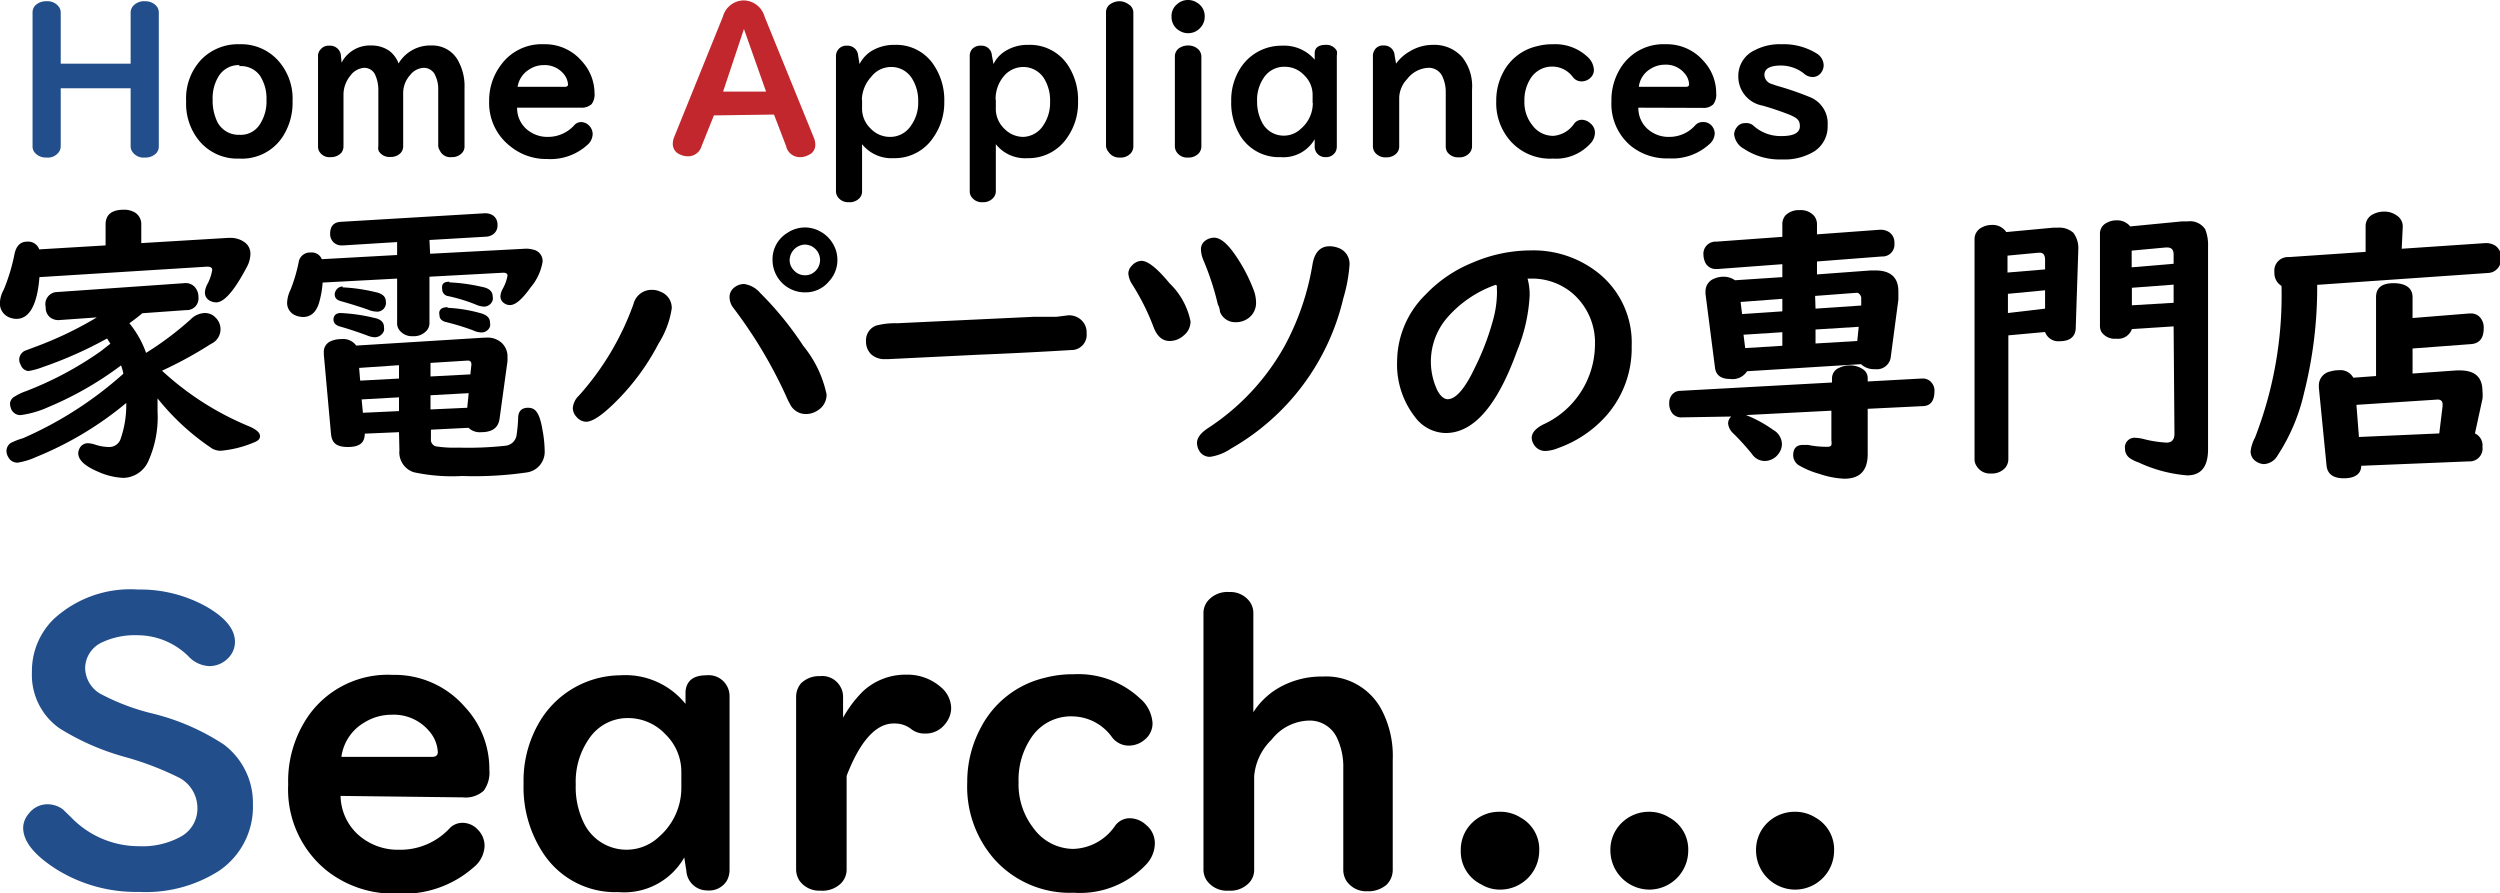
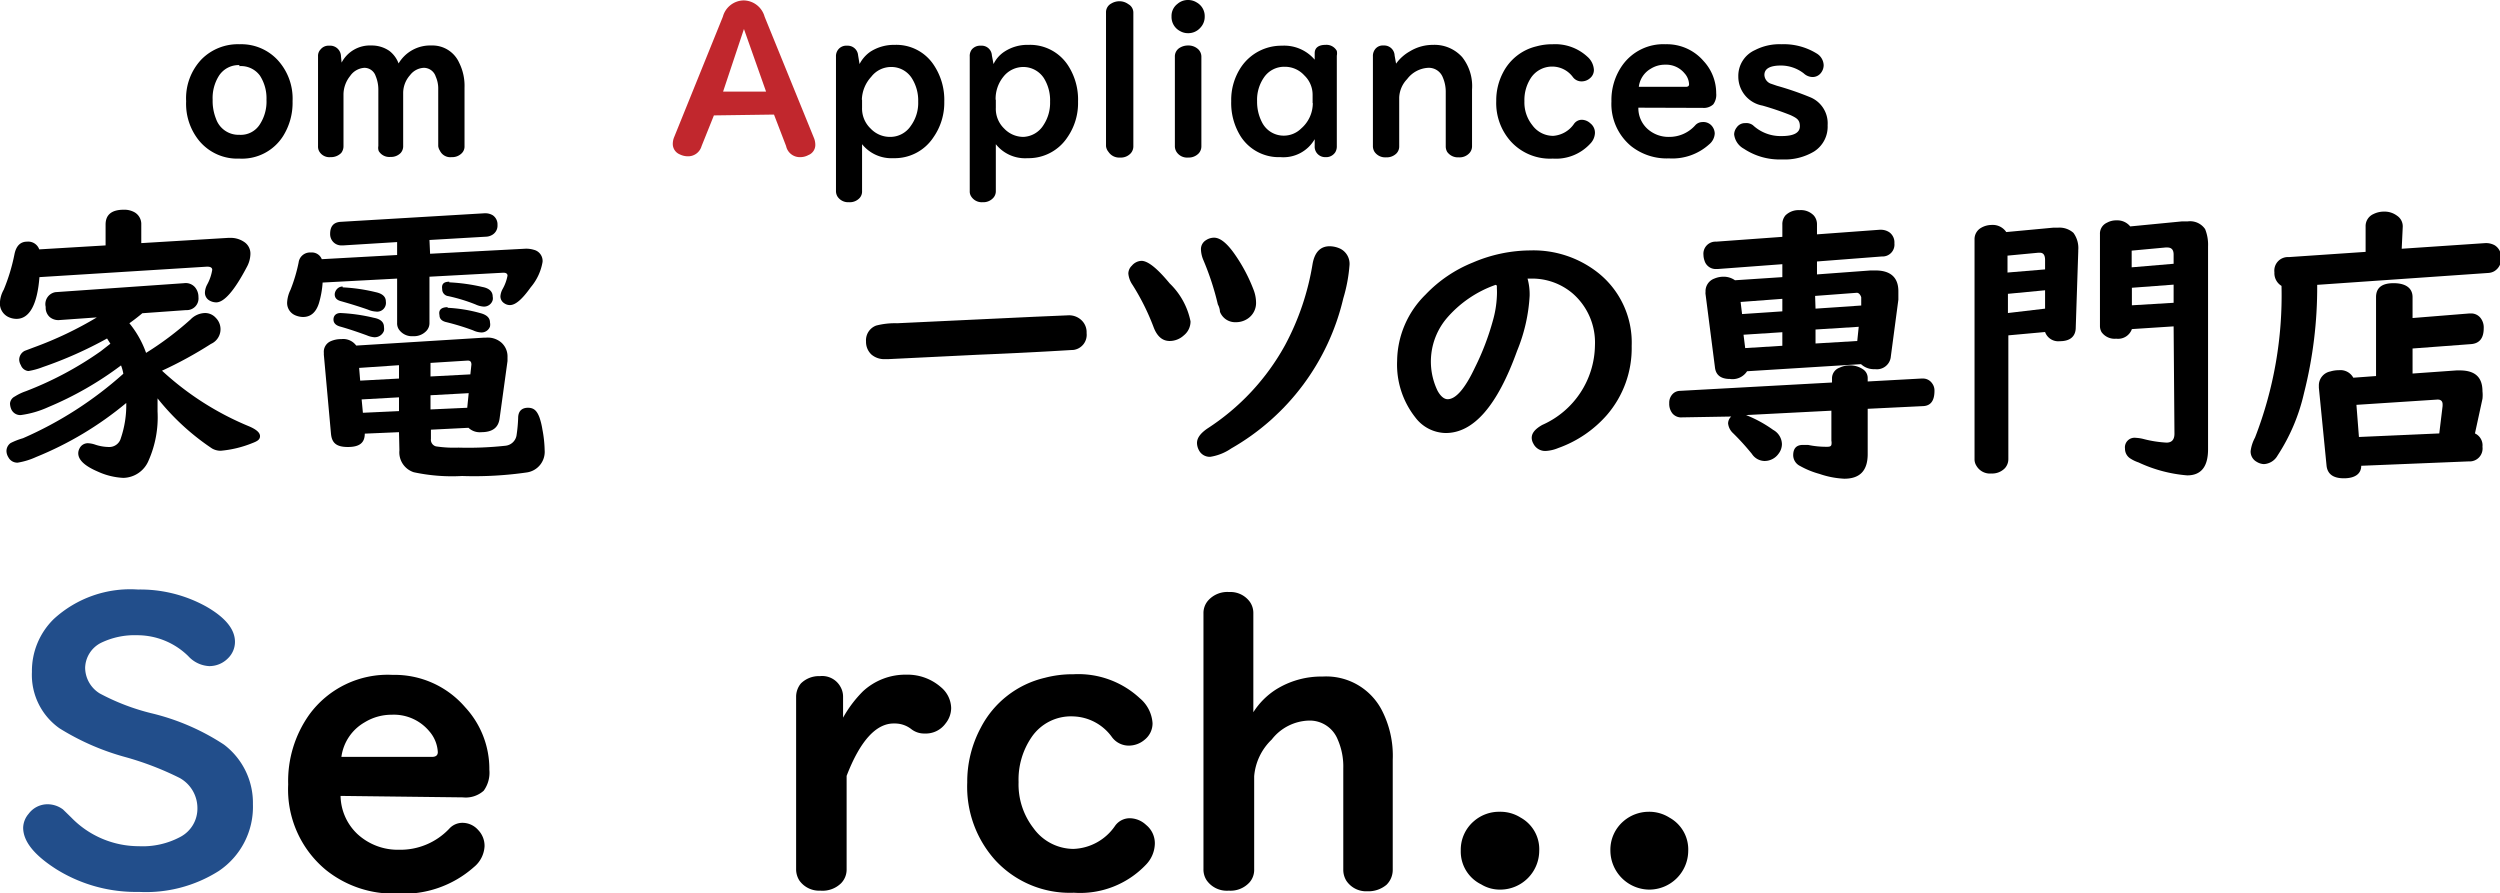
<svg xmlns="http://www.w3.org/2000/svg" viewBox="0 0 119.8 42.81">
  <defs>
    <style>.cls-1{fill:#224e8b;}.cls-2{fill:#c1272d;}</style>
  </defs>
  <g id="レイヤー_2" data-name="レイヤー 2">
    <g id="header">
      <path d="M6.77,11.65l4.15-.25H11a1.14,1.14,0,0,1,.75.23.67.67,0,0,1,.25.55,1.38,1.38,0,0,1-.18.63c-.59,1.12-1.08,1.68-1.46,1.68a.66.66,0,0,1-.34-.1.43.43,0,0,1-.2-.37.89.89,0,0,1,.1-.37,2.2,2.2,0,0,0,.25-.72c0-.11-.1-.16-.28-.15l-8,.5c-.1,1.3-.47,2-1.1,2a.92.92,0,0,1-.39-.09A.72.72,0,0,1,0,14.45a1.39,1.39,0,0,1,.18-.57A9,9,0,0,0,.69,12.2c.08-.42.29-.62.61-.62a.56.56,0,0,1,.58.37l3.18-.19v-1c0-.47.29-.71.87-.71a1,1,0,0,1,.53.13.65.65,0,0,1,.31.58Zm1,6.12a14,14,0,0,0,4.19,2.67c.34.15.5.3.5.46s-.12.24-.36.33a5.26,5.26,0,0,1-1.52.37.82.82,0,0,1-.42-.11,11.49,11.49,0,0,1-2.61-2.4q0,.36,0,.63a5.13,5.13,0,0,1-.43,2.35,1.34,1.34,0,0,1-1.21.83,3.31,3.31,0,0,1-1.22-.3c-.63-.27-.94-.56-.94-.88a.49.49,0,0,1,.06-.23.44.44,0,0,1,.42-.25,1.21,1.21,0,0,1,.34.07,2.16,2.16,0,0,0,.65.11A.57.57,0,0,0,5.79,21a4.92,4.92,0,0,0,.26-1.69,16.32,16.32,0,0,1-4.32,2.59,3.43,3.43,0,0,1-.88.27.48.48,0,0,1-.45-.26.58.58,0,0,1-.09-.3.47.47,0,0,1,.2-.38A3.33,3.33,0,0,1,1.1,21a18,18,0,0,0,4.81-3.09,2,2,0,0,0-.11-.4,16.16,16.16,0,0,1-3.49,2A4.65,4.65,0,0,1,1,19.89a.47.47,0,0,1-.46-.28.74.74,0,0,1-.06-.28A.41.41,0,0,1,.71,19a2.44,2.44,0,0,1,.52-.25,16.49,16.49,0,0,0,3.6-1.92l.46-.36-.16-.25a19.22,19.22,0,0,1-3.08,1.37,3.35,3.35,0,0,1-.69.19A.43.43,0,0,1,1,17.5a.56.56,0,0,1-.08-.26.48.48,0,0,1,.27-.43l.45-.17a17.45,17.45,0,0,0,3-1.43l-1.83.13h0a.64.64,0,0,1-.43-.15.6.6,0,0,1-.19-.48A.58.58,0,0,1,2.66,14l6.16-.43a.59.59,0,0,1,.52.19.72.72,0,0,1,.17.48.56.56,0,0,1-.59.62l-2.1.15c-.2.17-.41.33-.62.48A4.76,4.76,0,0,1,7,16.91a15.1,15.1,0,0,0,2.13-1.6A1,1,0,0,1,9.82,15a.69.69,0,0,1,.52.23.77.77,0,0,1-.23,1.25A19.28,19.28,0,0,1,7.75,17.77Z" />
      <path d="M20.61,12.16l4.53-.24a1.24,1.24,0,0,1,.44.05.55.55,0,0,1,.42.58,2.54,2.54,0,0,1-.57,1.22c-.4.56-.72.85-1,.85a.48.48,0,0,1-.27-.09.39.39,0,0,1-.18-.34.86.86,0,0,1,.1-.33,2.09,2.09,0,0,0,.24-.65c0-.1-.08-.15-.23-.14l-3.51.19v2.21a.54.54,0,0,1-.16.4.81.81,0,0,1-.62.24.76.76,0,0,1-.69-.33.53.53,0,0,1-.08-.31V13.35l-3.57.19a4.46,4.46,0,0,1-.18,1c-.14.43-.39.65-.76.65a1,1,0,0,1-.37-.08.64.64,0,0,1-.39-.63,1.54,1.54,0,0,1,.16-.59,7.64,7.64,0,0,0,.39-1.31.55.55,0,0,1,.59-.48.51.51,0,0,1,.52.32l3.61-.2v-.62l-2.59.16h-.08a.53.53,0,0,1-.43-.21.55.55,0,0,1-.11-.34c0-.37.17-.56.51-.58l6.89-.41h.05a.68.68,0,0,1,.35.1.53.53,0,0,1,.22.46.51.51,0,0,1-.28.49.62.62,0,0,1-.23.07l-2.75.16Zm-1.49,8.55-1.64.07v0c0,.43-.24.64-.81.64s-.77-.21-.81-.64l-.34-3.76a.58.58,0,0,1,0-.1.55.55,0,0,1,.33-.57,1.22,1.22,0,0,1,.51-.1.77.77,0,0,1,.71.31l6.13-.38h.09a1,1,0,0,1,.75.25.89.89,0,0,1,.28.68c0,.07,0,.14,0,.19l-.38,2.76c-.06.44-.35.65-.88.65a.78.78,0,0,1-.61-.21l-1.8.09v.44a.33.33,0,0,0,.24.36,5.82,5.82,0,0,0,1.08.06,16.48,16.48,0,0,0,2.25-.09.6.6,0,0,0,.53-.48,7.17,7.17,0,0,0,.08-.85c0-.33.18-.49.47-.49s.43.15.55.46a3.34,3.34,0,0,1,.14.57,5.83,5.83,0,0,1,.11,1,1,1,0,0,1-.86,1.07,17.61,17.61,0,0,1-3.1.17,8.7,8.7,0,0,1-2.31-.18,1,1,0,0,1-.69-1.05ZM16.32,15a8.38,8.38,0,0,1,1.6.23c.32.06.48.21.48.44a.57.57,0,0,1,0,.18.47.47,0,0,1-.47.31,1.11,1.11,0,0,1-.35-.09c-.44-.16-.88-.31-1.31-.43-.19-.06-.29-.17-.29-.33S16.08,15,16.32,15Zm.1-1.23A8.38,8.38,0,0,1,18,14c.33.07.49.22.49.45a.42.42,0,0,1-.48.48,1.08,1.08,0,0,1-.37-.09c-.34-.12-.78-.26-1.31-.41-.19-.05-.29-.16-.29-.32S16.18,13.73,16.42,13.73Zm2.7,4.37v-.64l-1.91.13.05.61Zm0,.9-1.79.1.06.64,1.73-.08Zm1.51-1,1.91-.1.05-.47c0-.14-.06-.2-.2-.19l-1.76.11Zm0,1.58,1.76-.08.07-.7-1.83.1Zm.82-4.87A7.05,7.05,0,0,1,23,15q.48.12.48.45a.48.48,0,0,1,0,.2.43.43,0,0,1-.44.28,1,1,0,0,1-.37-.1,11.66,11.66,0,0,0-1.31-.4q-.3-.08-.3-.33C21,14.83,21.18,14.72,21.45,14.72Zm.08-1.22a8.87,8.87,0,0,1,1.58.22c.33.06.5.22.5.46a.41.41,0,0,1,0,.17.43.43,0,0,1-.46.31,1.09,1.09,0,0,1-.36-.1,8.19,8.19,0,0,0-1.31-.4.33.33,0,0,1-.29-.34C21.15,13.6,21.28,13.5,21.53,13.5Z" />
-       <path d="M31.26,13.89a.92.92,0,0,1,.39.09.82.82,0,0,1,.54.8,4.41,4.41,0,0,1-.63,1.68,11.2,11.2,0,0,1-2.1,2.84c-.61.6-1.07.91-1.37.91a.62.62,0,0,1-.47-.24.61.61,0,0,1-.17-.42.91.91,0,0,1,.29-.59,13.26,13.26,0,0,0,2.62-4.4A.89.89,0,0,1,31.26,13.89Zm4.4-.28a1.24,1.24,0,0,1,.77.43,15.65,15.65,0,0,1,2.06,2.53,5.44,5.44,0,0,1,1.12,2.33.88.88,0,0,1-.43.77,1,1,0,0,1-.53.17.84.84,0,0,1-.79-.47,3.45,3.45,0,0,1-.19-.39,22.18,22.18,0,0,0-2.53-4.23.84.84,0,0,1-.18-.51.57.57,0,0,1,.21-.45A.76.76,0,0,1,35.66,13.61Zm2.92-2.71a1.52,1.52,0,0,1,.74.2,1.55,1.55,0,0,1,.6.59,1.51,1.51,0,0,1-.21,1.81,1.45,1.45,0,0,1-1.14.51,1.5,1.5,0,0,1-.62-.13,1.54,1.54,0,0,1-.64-.52,1.56,1.56,0,0,1-.29-.91,1.47,1.47,0,0,1,.71-1.29A1.52,1.52,0,0,1,38.58,10.9Zm0,.82a.76.76,0,0,0-.74.74.68.68,0,0,0,.19.48.7.7,0,0,0,.55.25.67.67,0,0,0,.33-.08.74.74,0,0,0-.33-1.39Z" />
-       <path d="M51.19,15.11a.86.86,0,0,1,.67.27.79.79,0,0,1,.21.58.73.73,0,0,1-.64.81c-.12,0-1.64.11-4.58.23l-4.29.21H42.4a.94.94,0,0,1-.64-.22.83.83,0,0,1-.26-.63.75.75,0,0,1,.49-.76,3.61,3.61,0,0,1,1-.11l3.39-.16,3.18-.15c.45,0,.81,0,1.07,0Z" />
+       <path d="M51.19,15.11a.86.86,0,0,1,.67.27.79.79,0,0,1,.21.58.73.73,0,0,1-.64.81c-.12,0-1.64.11-4.58.23l-4.29.21H42.4a.94.94,0,0,1-.64-.22.83.83,0,0,1-.26-.63.75.75,0,0,1,.49-.76,3.61,3.61,0,0,1,1-.11l3.39-.16,3.18-.15Z" />
      <path d="M54.7,12.5q.46,0,1.35,1.08a3.48,3.48,0,0,1,1,1.82.85.85,0,0,1-.32.67,1,1,0,0,1-.68.27q-.53,0-.78-.69a11.13,11.13,0,0,0-1-2,1.13,1.13,0,0,1-.2-.54.53.53,0,0,1,.17-.38A.63.63,0,0,1,54.7,12.5Zm9-.7a1.24,1.24,0,0,1,.53.12.81.81,0,0,1,.44.77,7.48,7.48,0,0,1-.3,1.61A11.23,11.23,0,0,1,59,21.49a2.43,2.43,0,0,1-1,.4.58.58,0,0,1-.55-.32.75.75,0,0,1-.09-.34c0-.24.16-.46.49-.69a11.17,11.17,0,0,0,3.73-4,12.46,12.46,0,0,0,1.32-3.9C63,12.09,63.27,11.8,63.72,11.8Zm-5.52-.41q.44,0,1,.81a7.84,7.84,0,0,1,.9,1.71,1.74,1.74,0,0,1,.11.57.9.9,0,0,1-.4.79,1,1,0,0,1-.57.17.78.78,0,0,1-.76-.5s0-.17-.1-.35a13.11,13.11,0,0,0-.7-2.14,1.41,1.41,0,0,1-.11-.49.5.5,0,0,1,.24-.45A.7.7,0,0,1,58.2,11.39Z" />
      <path d="M73.2,13.35a2.86,2.86,0,0,1,.1.83,8.08,8.08,0,0,1-.6,2.63q-1.42,3.95-3.43,3.94A1.86,1.86,0,0,1,67.82,20a4.09,4.09,0,0,1-.87-2.7,4.52,4.52,0,0,1,1.36-3.18,6.44,6.44,0,0,1,2.27-1.54A7.07,7.07,0,0,1,73.33,12a5,5,0,0,1,3.26,1.08,4.27,4.27,0,0,1,1.6,3.5A4.9,4.9,0,0,1,77,19.89a5.58,5.58,0,0,1-2.33,1.58,1.81,1.81,0,0,1-.6.14.63.63,0,0,1-.59-.35.57.57,0,0,1-.08-.28c0-.23.17-.43.51-.62a4.23,4.23,0,0,0,2.52-3.8,3.12,3.12,0,0,0-1.07-2.5,3,3,0,0,0-2-.71Zm-1.53.3a5.47,5.47,0,0,0-2.36,1.62,3.22,3.22,0,0,0-.42,3.46c.15.27.32.4.48.4.39,0,.83-.5,1.31-1.52a12.3,12.3,0,0,0,.86-2.25,5,5,0,0,0,.19-1.16,3.14,3.14,0,0,0,0-.38c0-.07,0-.11,0-.12h0A.08.08,0,0,0,71.67,13.65Z" />
      <path d="M89.5,18.28l2.56-.14h.06a.53.53,0,0,1,.46.22.57.57,0,0,1,.12.37c0,.47-.18.71-.53.73l-2.67.13v2.17c0,.79-.37,1.18-1.12,1.18a4.23,4.23,0,0,1-1.19-.23,4.09,4.09,0,0,1-.93-.38.58.58,0,0,1-.33-.51c0-.34.16-.5.47-.5l.24,0a4.28,4.28,0,0,0,.87.09c.13,0,.22,0,.25-.09a.49.49,0,0,0,0-.2V19.68l-4.09.21a6,6,0,0,1,1.3.71.8.8,0,0,1,.42.68.76.76,0,0,1-.16.46.82.82,0,0,1-.69.35.74.74,0,0,1-.59-.34c-.22-.27-.52-.62-.91-1a.74.74,0,0,1-.23-.46.46.46,0,0,1,.15-.33L80.62,20a.55.55,0,0,1-.47-.18.73.73,0,0,1-.16-.5.59.59,0,0,1,.22-.49.51.51,0,0,1,.29-.1l7.29-.4v-.2a.54.54,0,0,1,.36-.51,1.14,1.14,0,0,1,.49-.11,1.1,1.1,0,0,1,.64.19.5.5,0,0,1,.22.43Zm-4.09-5v-.62l-3.08.23h-.06a.56.56,0,0,1-.59-.4.86.86,0,0,1-.05-.27.58.58,0,0,1,.61-.64l3.17-.23v-.59a.65.65,0,0,1,.15-.44.9.9,0,0,1,.68-.25.85.85,0,0,1,.68.26.64.64,0,0,1,.15.43v.47l3-.22h.05a.72.72,0,0,1,.43.13.6.6,0,0,1,.23.52.57.57,0,0,1-.6.63l-3.11.24v.62l2.57-.19h.23c.73,0,1.1.34,1.1,1,0,.13,0,.26,0,.4l-.36,2.71a.67.67,0,0,1-.76.62.9.9,0,0,1-.67-.24l-5.46.34a.83.83,0,0,1-.82.37c-.44,0-.68-.19-.72-.56l-.45-3.5a.37.37,0,0,1,0-.11.64.64,0,0,1,.42-.64,1.13,1.13,0,0,1,.45-.09.94.94,0,0,1,.54.17Zm0,1.64v-.6l-2,.15.07.58Zm0,1-1.86.12.08.64,1.78-.11ZM87,14.79l2.19-.15,0-.29s0-.08,0-.1-.07-.22-.21-.22h0l-2,.15Zm0,1v.67l2-.12.07-.68Z" />
      <path d="M98,15.91l-1.76.16V22a.65.65,0,0,1-.16.43.84.84,0,0,1-.65.26.75.75,0,0,1-.72-.37.57.57,0,0,1-.09-.32V11.47a.62.62,0,0,1,.31-.55,1,1,0,0,1,.5-.14.78.78,0,0,1,.71.34l2.25-.21h.23a1,1,0,0,1,.74.25,1.23,1.23,0,0,1,.23.83v.06l-.12,3.64c0,.44-.28.66-.76.66A.67.67,0,0,1,98,15.91Zm0-3v-.45c0-.23-.08-.35-.25-.35h-.07l-1.48.14v.81Zm0,1-1.78.17V15L98,14.79Zm6.16,1.73-2,.13a.7.7,0,0,1-.75.46.77.77,0,0,1-.7-.31.58.58,0,0,1-.08-.3v-4.4a.57.57,0,0,1,.34-.55.9.9,0,0,1,.46-.11.79.79,0,0,1,.65.29l2.47-.24h.28a.87.87,0,0,1,.84.37,2,2,0,0,1,.14.83v9.72c0,.83-.33,1.25-1,1.25a6.77,6.77,0,0,1-2.33-.62,1.7,1.7,0,0,1-.38-.18.55.55,0,0,1-.27-.48.46.46,0,0,1,.51-.52,1.93,1.93,0,0,1,.35.05,5.55,5.55,0,0,0,1.13.18c.25,0,.38-.14.38-.43Zm0-3V12.2c0-.23-.1-.34-.3-.34h-.09l-1.62.15v.8Zm0,1-2,.15v.84l2-.12Z" />
      <path d="M115.09,11.92l4-.27a.87.87,0,0,1,.45.1.65.65,0,0,1,.31.59.68.68,0,0,1-.33.66.65.65,0,0,1-.28.08l-8.2.57a20.59,20.59,0,0,1-.63,5.18,9.16,9.16,0,0,1-1.27,3,.8.8,0,0,1-.65.41.71.71,0,0,1-.35-.11.56.56,0,0,1-.29-.51,1.84,1.84,0,0,1,.21-.65,18.83,18.83,0,0,0,1.27-7.27.71.71,0,0,1-.34-.65.65.65,0,0,1,.69-.73l3.68-.25V10.86a.63.63,0,0,1,.37-.6,1.13,1.13,0,0,1,.51-.12,1,1,0,0,1,.63.2.61.61,0,0,1,.27.52Zm3.51,8.85a.63.63,0,0,1,.36.64.62.62,0,0,1-.66.7l-5.15.21c0,.4-.32.6-.83.6s-.78-.2-.83-.59l-.37-3.75s0,0,0-.09a.68.68,0,0,1,.55-.69,1.4,1.4,0,0,1,.41-.06.7.7,0,0,1,.69.36l1.09-.08V14.24c0-.45.28-.67.84-.67s.91.22.91.67v1l2.73-.22h.07a.57.57,0,0,1,.46.22.74.74,0,0,1,.15.49c0,.47-.2.73-.61.76l-2.8.21V17.9l2.11-.15h.15c.73,0,1.09.32,1.09,1a1.65,1.65,0,0,1,0,.36Zm-1.71,0,.16-1.32a.56.56,0,0,1,0-.07c0-.17-.1-.25-.29-.23l-3.84.25.12,1.54Z" />
      <path class="cls-1" d="M6.61,28.25a6.52,6.52,0,0,1,3.28.82c.92.53,1.37,1.09,1.37,1.69a1.1,1.1,0,0,1-.33.78,1.25,1.25,0,0,1-.91.38,1.46,1.46,0,0,1-1-.48,3.49,3.49,0,0,0-2.44-1,3.69,3.69,0,0,0-1.75.37A1.38,1.38,0,0,0,4.08,32a1.46,1.46,0,0,0,.7,1.23,10.57,10.57,0,0,0,2.48.95,11,11,0,0,1,3.47,1.5,3.5,3.5,0,0,1,1.39,2.86,3.7,3.7,0,0,1-1.64,3.2,6.52,6.52,0,0,1-3.83,1,7.21,7.21,0,0,1-3.94-1.08c-1.07-.68-1.6-1.34-1.6-2A1.06,1.06,0,0,1,1.37,39a1.13,1.13,0,0,1,.92-.46,1.24,1.24,0,0,1,.73.25l.4.39a4.51,4.51,0,0,0,3.23,1.37,3.83,3.83,0,0,0,2-.45,1.53,1.53,0,0,0,.81-1.37,1.65,1.65,0,0,0-.85-1.45,14.46,14.46,0,0,0-2.6-1,11.87,11.87,0,0,1-3.16-1.38A3.13,3.13,0,0,1,1.53,32.2a3.48,3.48,0,0,1,1.05-2.54A5.42,5.42,0,0,1,6.61,28.25Z" />
      <path d="M16.32,38.14a2.57,2.57,0,0,0,.8,1.82,2.85,2.85,0,0,0,2,.76,3.22,3.22,0,0,0,2.4-1,.85.85,0,0,1,.63-.29,1,1,0,0,1,.76.34,1.09,1.09,0,0,1,.31.78,1.38,1.38,0,0,1-.51,1,5.08,5.08,0,0,1-3.68,1.27,5.16,5.16,0,0,1-3.41-1.13,5,5,0,0,1-1.81-4.1,5.49,5.49,0,0,1,1-3.33,4.65,4.65,0,0,1,4-1.92,4.46,4.46,0,0,1,3.48,1.55,4.35,4.35,0,0,1,1.16,3,1.47,1.47,0,0,1-.27,1,1.29,1.29,0,0,1-1,.32Zm0-1.87h4.38c.19,0,.28-.08.28-.23a1.65,1.65,0,0,0-.41-1,2.21,2.21,0,0,0-1.8-.79,2.46,2.46,0,0,0-1.29.36A2.25,2.25,0,0,0,16.36,36.27Z" />
-       <path d="M32.85,33.73l0-.6c.05-.51.38-.77,1-.77a1,1,0,0,1,1.11,1v8.3a1.06,1.06,0,0,1-.14.56,1,1,0,0,1-.93.45,1,1,0,0,1-1-.94l-.1-.64a3.31,3.31,0,0,1-3.15,1.66A4.13,4.13,0,0,1,26,40.84a5.73,5.73,0,0,1-.91-3.29A5.52,5.52,0,0,1,26,34.36a4.55,4.55,0,0,1,3.72-2A3.7,3.7,0,0,1,32.85,33.73Zm-.2,4V37a2.5,2.5,0,0,0-.76-1.81,2.45,2.45,0,0,0-1.79-.78,2.22,2.22,0,0,0-1.88,1,3.59,3.59,0,0,0-.63,2.18A3.89,3.89,0,0,0,28,39.48a2.27,2.27,0,0,0,3.6.6A3.1,3.1,0,0,0,32.65,37.71Z" />
      <path d="M40.57,37.18v4.47a.94.94,0,0,1-.26.67,1.27,1.27,0,0,1-1,.36,1.16,1.16,0,0,1-1-.48,1,1,0,0,1-.16-.55V33.39a1,1,0,0,1,.23-.64,1.23,1.23,0,0,1,.91-.35,1,1,0,0,1,1,.54.94.94,0,0,1,.11.45v1a5.72,5.72,0,0,1,.95-1.26,3,3,0,0,1,2.09-.8,2.43,2.43,0,0,1,1.65.6,1.34,1.34,0,0,1,.49,1,1.19,1.19,0,0,1-.27.74,1.17,1.17,0,0,1-1,.48,1,1,0,0,1-.64-.21,1.27,1.27,0,0,0-.8-.27C42,34.64,41.22,35.49,40.57,37.18Z" />
      <path d="M51.44,32.31a4.33,4.33,0,0,1,3.18,1.15,1.7,1.7,0,0,1,.61,1.2,1,1,0,0,1-.37.78,1.17,1.17,0,0,1-.77.29,1,1,0,0,1-.8-.4,2.37,2.37,0,0,0-1.86-1,2.28,2.28,0,0,0-2,1,3.6,3.6,0,0,0-.62,2.15,3.42,3.42,0,0,0,.71,2.2,2.38,2.38,0,0,0,1.91,1,2.52,2.52,0,0,0,2-1.1.86.86,0,0,1,.72-.37,1.16,1.16,0,0,1,.77.32,1.13,1.13,0,0,1,.42.91,1.5,1.5,0,0,1-.43,1,4.35,4.35,0,0,1-3.45,1.34,4.86,4.86,0,0,1-3.75-1.54,5.25,5.25,0,0,1-1.36-3.74A5.48,5.48,0,0,1,47,34.87a4.65,4.65,0,0,1,3.07-2.39A5.2,5.2,0,0,1,51.44,32.31Z" />
      <path d="M60.06,34.13a3.55,3.55,0,0,1,1.07-1.08,4.1,4.1,0,0,1,2.25-.63A3,3,0,0,1,66.2,34a4.75,4.75,0,0,1,.54,2.41v5.27a1,1,0,0,1-.3.72,1.35,1.35,0,0,1-.92.31,1.14,1.14,0,0,1-1-.5,1,1,0,0,1-.15-.53V36.82a3.22,3.22,0,0,0-.27-1.39,1.44,1.44,0,0,0-1.36-.9,2.34,2.34,0,0,0-1.8.91,2.74,2.74,0,0,0-.84,1.76v4.45a.91.91,0,0,1-.22.63,1.23,1.23,0,0,1-1,.4,1.18,1.18,0,0,1-1.06-.5.94.94,0,0,1-.15-.53V29.39a.91.91,0,0,1,.23-.62,1.23,1.23,0,0,1,1-.4,1.15,1.15,0,0,1,1,.48.93.93,0,0,1,.16.54Z" />
      <path d="M71.87,38.9a1.81,1.81,0,0,1,1,.28,1.73,1.73,0,0,1,.89,1.59,1.87,1.87,0,0,1-1.87,1.86,1.71,1.71,0,0,1-.91-.25A1.75,1.75,0,0,1,70,40.76a1.8,1.8,0,0,1,.63-1.41A1.84,1.84,0,0,1,71.87,38.9Z" />
      <path d="M79,38.9a1.81,1.81,0,0,1,1,.28,1.74,1.74,0,0,1,.9,1.59,1.87,1.87,0,0,1-1.88,1.86,1.88,1.88,0,0,1-1.85-1.87,1.8,1.8,0,0,1,.63-1.41A1.86,1.86,0,0,1,79,38.9Z" />
-       <path d="M86,38.9a1.82,1.82,0,0,1,1,.28,1.75,1.75,0,0,1,.89,1.59A1.87,1.87,0,0,1,86,42.63a1.88,1.88,0,0,1-1.85-1.87,1.8,1.8,0,0,1,.63-1.41A1.88,1.88,0,0,1,86,38.9Z" />
-       <path class="cls-1" d="M2.91,4.23V7a.47.47,0,0,1-.1.3.65.65,0,0,1-.58.25.71.71,0,0,1-.53-.2A.45.45,0,0,1,1.56,7V.61A.49.49,0,0,1,1.69.26a.74.74,0,0,1,.55-.2.67.67,0,0,1,.59.28.46.46,0,0,1,.08.27V3.05H6.26V.61a.49.49,0,0,1,.1-.3A.69.69,0,0,1,6.94.06a.72.72,0,0,1,.53.2.48.48,0,0,1,.14.35V7a.48.48,0,0,1-.13.35.73.73,0,0,1-.54.2.65.65,0,0,1-.6-.28A.46.46,0,0,1,6.26,7V4.23Z" />
      <path d="M11.48,2.12a2.38,2.38,0,0,1,1.8.73,2.73,2.73,0,0,1,.74,2,3,3,0,0,1-.46,1.68,2.33,2.33,0,0,1-2.09,1.07,2.37,2.37,0,0,1-1.93-.86,2.8,2.8,0,0,1-.62-1.89,2.71,2.71,0,0,1,.73-2A2.45,2.45,0,0,1,11.48,2.12Zm0,1a1.12,1.12,0,0,0-1,.53,2,2,0,0,0-.29,1.13,2.31,2.31,0,0,0,.16.91,1.14,1.14,0,0,0,1.12.77,1.08,1.08,0,0,0,1-.53,2,2,0,0,0,.3-1.15,2,2,0,0,0-.31-1.15A1.12,1.12,0,0,0,11.46,3.17Z" />
      <path d="M16.37,3a1.53,1.53,0,0,1,1.43-.82,1.48,1.48,0,0,1,.86.26,1.35,1.35,0,0,1,.44.6,1.76,1.76,0,0,1,1.58-.86A1.4,1.4,0,0,1,22,3a2.47,2.47,0,0,1,.26,1.2V7a.45.45,0,0,1-.13.34.64.64,0,0,1-.49.19.55.55,0,0,1-.56-.31A.51.51,0,0,1,21,7V4.27a1.4,1.4,0,0,0-.12-.6.6.6,0,0,0-.57-.42.88.88,0,0,0-.66.35,1.29,1.29,0,0,0-.33.86V7a.48.48,0,0,1-.12.33.64.64,0,0,1-.49.19.59.59,0,0,1-.56-.28A.45.45,0,0,1,18.13,7V4.32A1.69,1.69,0,0,0,18,3.64a.57.57,0,0,0-.53-.39.89.89,0,0,0-.69.39,1.43,1.43,0,0,0-.32.89V7a.52.52,0,0,1-.11.33.68.68,0,0,1-.51.2.56.56,0,0,1-.55-.29A.48.48,0,0,1,15.24,7V2.69a.44.44,0,0,1,.13-.33.48.48,0,0,1,.4-.17.52.52,0,0,1,.57.51Z" />
-       <path d="M24.78,5.16a1.34,1.34,0,0,0,.42,1,1.52,1.52,0,0,0,1.07.4A1.69,1.69,0,0,0,27.52,6a.43.43,0,0,1,.33-.15.54.54,0,0,1,.39.18.57.57,0,0,1,.16.4.71.71,0,0,1-.26.52,2.63,2.63,0,0,1-1.92.67A2.73,2.73,0,0,1,24.44,7a2.62,2.62,0,0,1-1-2.14A2.82,2.82,0,0,1,24,3.12a2.41,2.41,0,0,1,2.07-1,2.31,2.31,0,0,1,1.81.81,2.28,2.28,0,0,1,.61,1.54.77.77,0,0,1-.14.52.7.7,0,0,1-.51.17Zm0-1h2.29q.15,0,.15-.12A.89.89,0,0,0,27,3.53a1.17,1.17,0,0,0-.94-.41,1.24,1.24,0,0,0-.67.19A1.2,1.2,0,0,0,24.8,4.18Z" />
      <path class="cls-2" d="M34.21,5.53,33.62,7a.67.67,0,0,1-.66.49.88.88,0,0,1-.38-.09.54.54,0,0,1-.34-.5.86.86,0,0,1,.07-.34L34.64.8a1.05,1.05,0,0,1,1-.78,1.06,1.06,0,0,1,1,.78L39,6.6a.87.87,0,0,1,.07.35.52.52,0,0,1-.33.48.81.81,0,0,1-.39.1A.67.67,0,0,1,37.67,7l-.58-1.51Zm1.44-4.14-1,3h2.06Z" />
      <path d="M41.31,6.91V9.16a.46.46,0,0,1-.11.32.64.64,0,0,1-.52.21.61.61,0,0,1-.54-.26.5.5,0,0,1-.08-.27V2.71a.51.51,0,0,1,.11-.34.49.49,0,0,1,.42-.18.5.5,0,0,1,.53.46l.07.42a1.62,1.62,0,0,1,.53-.6,2.09,2.09,0,0,1,1.15-.32,2.15,2.15,0,0,1,1.9,1,3,3,0,0,1,.48,1.72,2.89,2.89,0,0,1-.52,1.71,2.22,2.22,0,0,1-1.91,1A1.81,1.81,0,0,1,41.31,6.91Zm0-2.13v.38a1.32,1.32,0,0,0,.41,1,1.27,1.27,0,0,0,.92.4,1.18,1.18,0,0,0,1-.52A1.87,1.87,0,0,0,44,4.87a2,2,0,0,0-.31-1.13,1.16,1.16,0,0,0-1-.53,1.2,1.2,0,0,0-.94.47A1.69,1.69,0,0,0,41.3,4.78Z" />
      <path d="M47.72,6.91V9.16a.47.47,0,0,1-.12.32.64.64,0,0,1-.51.21.6.6,0,0,1-.54-.26.43.43,0,0,1-.08-.27V2.71a.51.51,0,0,1,.1-.34A.52.52,0,0,1,47,2.19a.49.49,0,0,1,.53.46l.08.42a1.47,1.47,0,0,1,.53-.6,2,2,0,0,1,1.14-.32,2.17,2.17,0,0,1,1.91,1,3,3,0,0,1,.47,1.72,2.88,2.88,0,0,1-.51,1.71,2.23,2.23,0,0,1-1.91,1A1.79,1.79,0,0,1,47.72,6.91Zm0-2.13v.38a1.31,1.31,0,0,0,.4,1,1.27,1.27,0,0,0,.92.4A1.19,1.19,0,0,0,50,6a1.93,1.93,0,0,0,.32-1.13,2,2,0,0,0-.3-1.13,1.18,1.18,0,0,0-1-.53,1.22,1.22,0,0,0-.94.47A1.68,1.68,0,0,0,47.71,4.78Z" />
      <path d="M54.31.6V7a.5.5,0,0,1-.12.34.64.64,0,0,1-.52.21.61.61,0,0,1-.55-.27A.51.51,0,0,1,53,7V.6a.47.47,0,0,1,.25-.43.76.76,0,0,1,.38-.11.72.72,0,0,1,.44.14A.46.46,0,0,1,54.31.6Z" />
      <path d="M56.94,0a.78.78,0,0,1,.41.12.75.75,0,0,1,.38.68.76.76,0,0,1-.21.53.77.77,0,0,1-.59.26.75.75,0,0,1-.38-.1.76.76,0,0,1-.41-.7.72.72,0,0,1,.28-.6A.76.76,0,0,1,56.94,0Zm.63,2.72V7a.5.5,0,0,1-.12.34.66.66,0,0,1-.52.21.6.6,0,0,1-.55-.27A.51.51,0,0,1,56.3,7V2.72a.48.48,0,0,1,.25-.44.75.75,0,0,1,.38-.1.68.68,0,0,1,.44.14A.49.49,0,0,1,57.57,2.72Z" />
      <path d="M63,2.86l0-.31c0-.27.2-.4.52-.4a.56.56,0,0,1,.54.29.59.59,0,0,1,0,.23V7a.54.54,0,0,1-.07.29.52.52,0,0,1-.48.24A.5.5,0,0,1,63,7l0-.33a1.73,1.73,0,0,1-1.64.86,2.17,2.17,0,0,1-1.91-1A3,3,0,0,1,59,4.85a2.83,2.83,0,0,1,.49-1.66,2.33,2.33,0,0,1,1.94-1A1.92,1.92,0,0,1,63,2.86Zm-.1,2.08V4.55a1.28,1.28,0,0,0-.4-.94,1.25,1.25,0,0,0-.93-.41,1.17,1.17,0,0,0-1,.51,1.88,1.88,0,0,0-.33,1.14,2.12,2.12,0,0,0,.23,1,1.16,1.16,0,0,0,1.07.65,1.18,1.18,0,0,0,.81-.34A1.61,1.61,0,0,0,62.91,4.94Z" />
      <path d="M66.9,3.05a2.05,2.05,0,0,1,.66-.59,2.12,2.12,0,0,1,1.11-.31,1.78,1.78,0,0,1,1.4.59,2.24,2.24,0,0,1,.47,1.55V7a.48.48,0,0,1-.12.33.64.64,0,0,1-.52.21.63.63,0,0,1-.55-.26A.53.53,0,0,1,69.28,7V4.43a1.74,1.74,0,0,0-.14-.72.72.72,0,0,0-.71-.46,1.35,1.35,0,0,0-1,.54,1.35,1.35,0,0,0-.38.88V7a.48.48,0,0,1-.13.35.66.66,0,0,1-.5.19.62.62,0,0,1-.55-.26A.51.51,0,0,1,65.79,7V2.7a.53.53,0,0,1,.09-.32.46.46,0,0,1,.42-.2.5.5,0,0,1,.53.48Z" />
      <path d="M74.41,2.12a2.27,2.27,0,0,1,1.66.6.9.9,0,0,1,.31.63.51.51,0,0,1-.19.4.6.6,0,0,1-.4.15.51.51,0,0,1-.42-.21,1.23,1.23,0,0,0-1-.5,1.22,1.22,0,0,0-1,.53,1.93,1.93,0,0,0-.32,1.13A1.74,1.74,0,0,0,73.43,6a1.23,1.23,0,0,0,1,.51,1.32,1.32,0,0,0,1-.58.46.46,0,0,1,.38-.19.62.62,0,0,1,.4.17.57.57,0,0,1,.22.47.78.78,0,0,1-.23.51,2.23,2.23,0,0,1-1.79.71,2.54,2.54,0,0,1-2-.81,2.75,2.75,0,0,1-.71-1.95,2.86,2.86,0,0,1,.33-1.37,2.43,2.43,0,0,1,1.6-1.25A2.84,2.84,0,0,1,74.41,2.12Z" />
      <path d="M78.51,5.16a1.34,1.34,0,0,0,.42,1,1.5,1.5,0,0,0,1.06.4A1.66,1.66,0,0,0,81.24,6a.46.46,0,0,1,.33-.15A.53.53,0,0,1,82,6a.58.58,0,0,1,.17.4.72.72,0,0,1-.27.52,2.63,2.63,0,0,1-1.92.67A2.75,2.75,0,0,1,78.16,7a2.62,2.62,0,0,1-.94-2.14,2.88,2.88,0,0,1,.53-1.74,2.41,2.41,0,0,1,2.07-1,2.32,2.32,0,0,1,1.82.81,2.26,2.26,0,0,1,.6,1.54A.77.77,0,0,1,82.1,5a.66.66,0,0,1-.5.17Zm0-1h2.28q.15,0,.15-.12a.83.83,0,0,0-.22-.53,1.14,1.14,0,0,0-.93-.41,1.27,1.27,0,0,0-.68.19A1.16,1.16,0,0,0,78.53,4.18Z" />
      <path d="M85.36,2.12a3,3,0,0,1,1.69.44.68.68,0,0,1,.34.56.6.6,0,0,1-.12.36.5.5,0,0,1-.43.21.63.63,0,0,1-.4-.17,1.79,1.79,0,0,0-1.1-.38c-.52,0-.79.15-.79.45a.47.47,0,0,0,.28.41l.32.11a14.45,14.45,0,0,1,1.62.56A1.35,1.35,0,0,1,87.58,6a1.41,1.41,0,0,1-.65,1.26,2.73,2.73,0,0,1-1.53.38,3.09,3.09,0,0,1-1.83-.51.9.9,0,0,1-.47-.69.56.56,0,0,1,.12-.33.48.48,0,0,1,.41-.21A.53.53,0,0,1,84,6a1.94,1.94,0,0,0,1.38.52c.58,0,.87-.16.87-.47s-.15-.39-.44-.53a14,14,0,0,0-1.35-.46A1.41,1.41,0,0,1,83.3,3.66a1.35,1.35,0,0,1,.8-1.26A2.55,2.55,0,0,1,85.36,2.12Z" />
    </g>
  </g>
</svg>